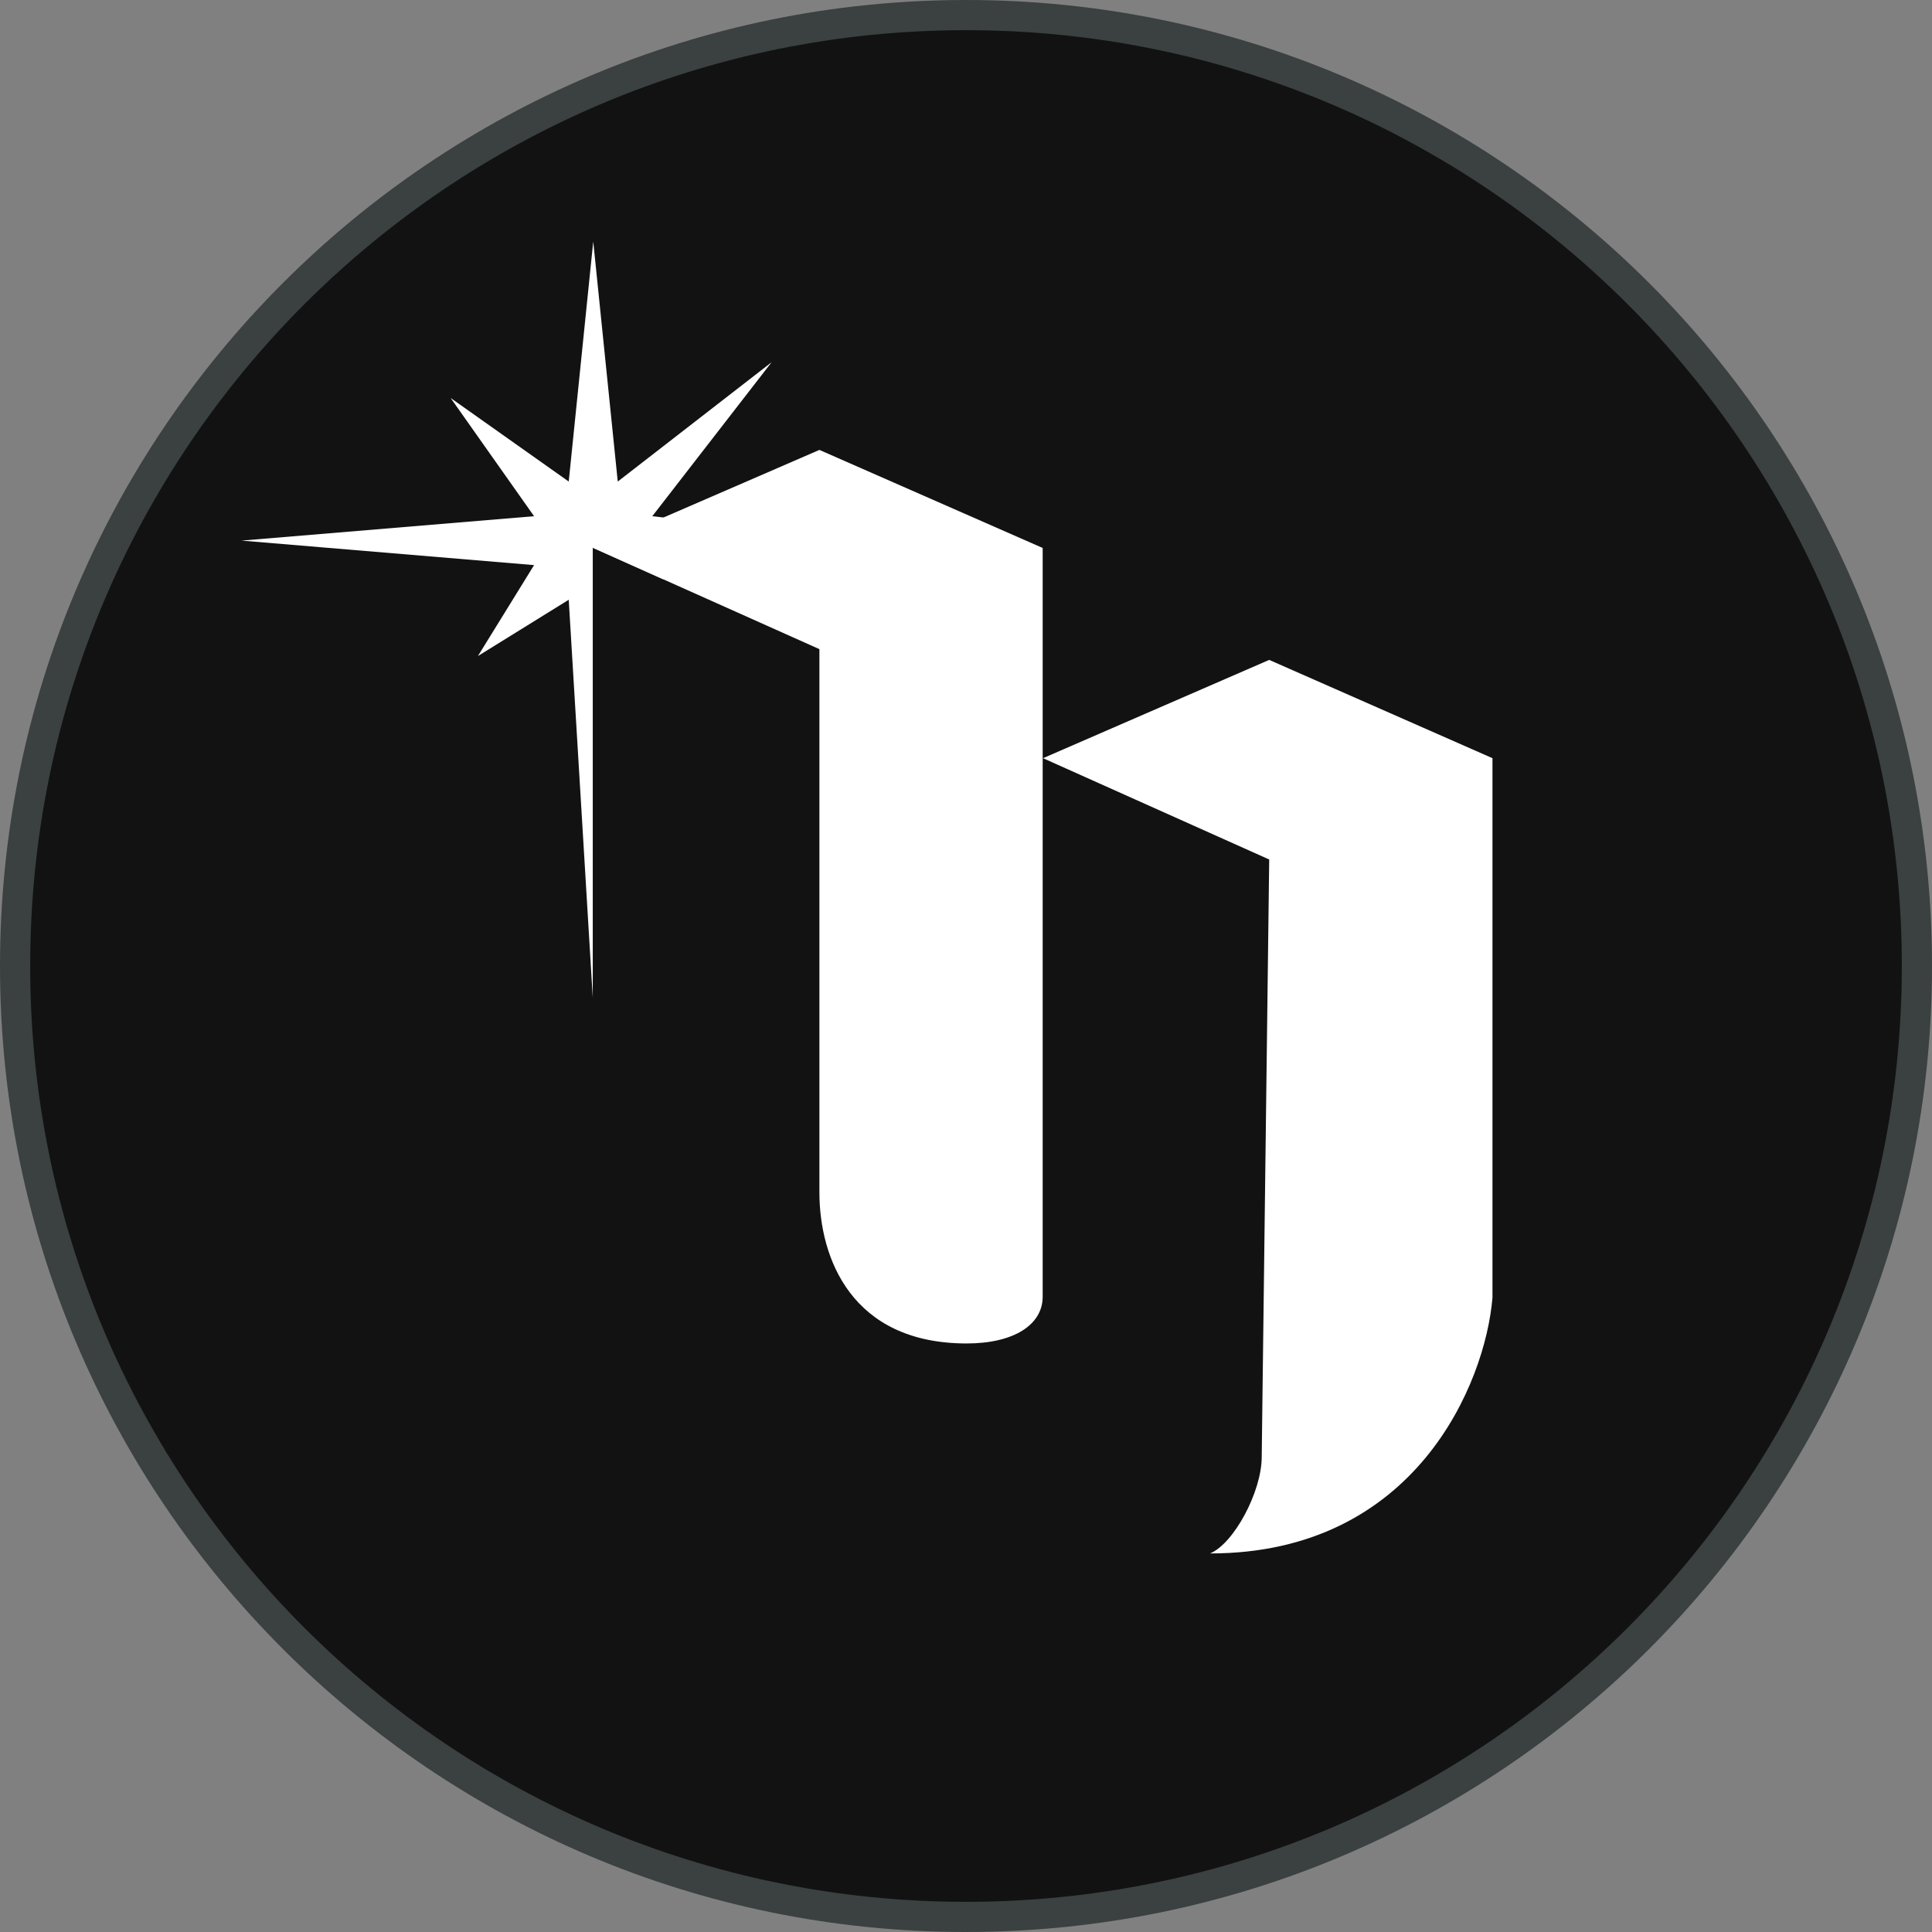
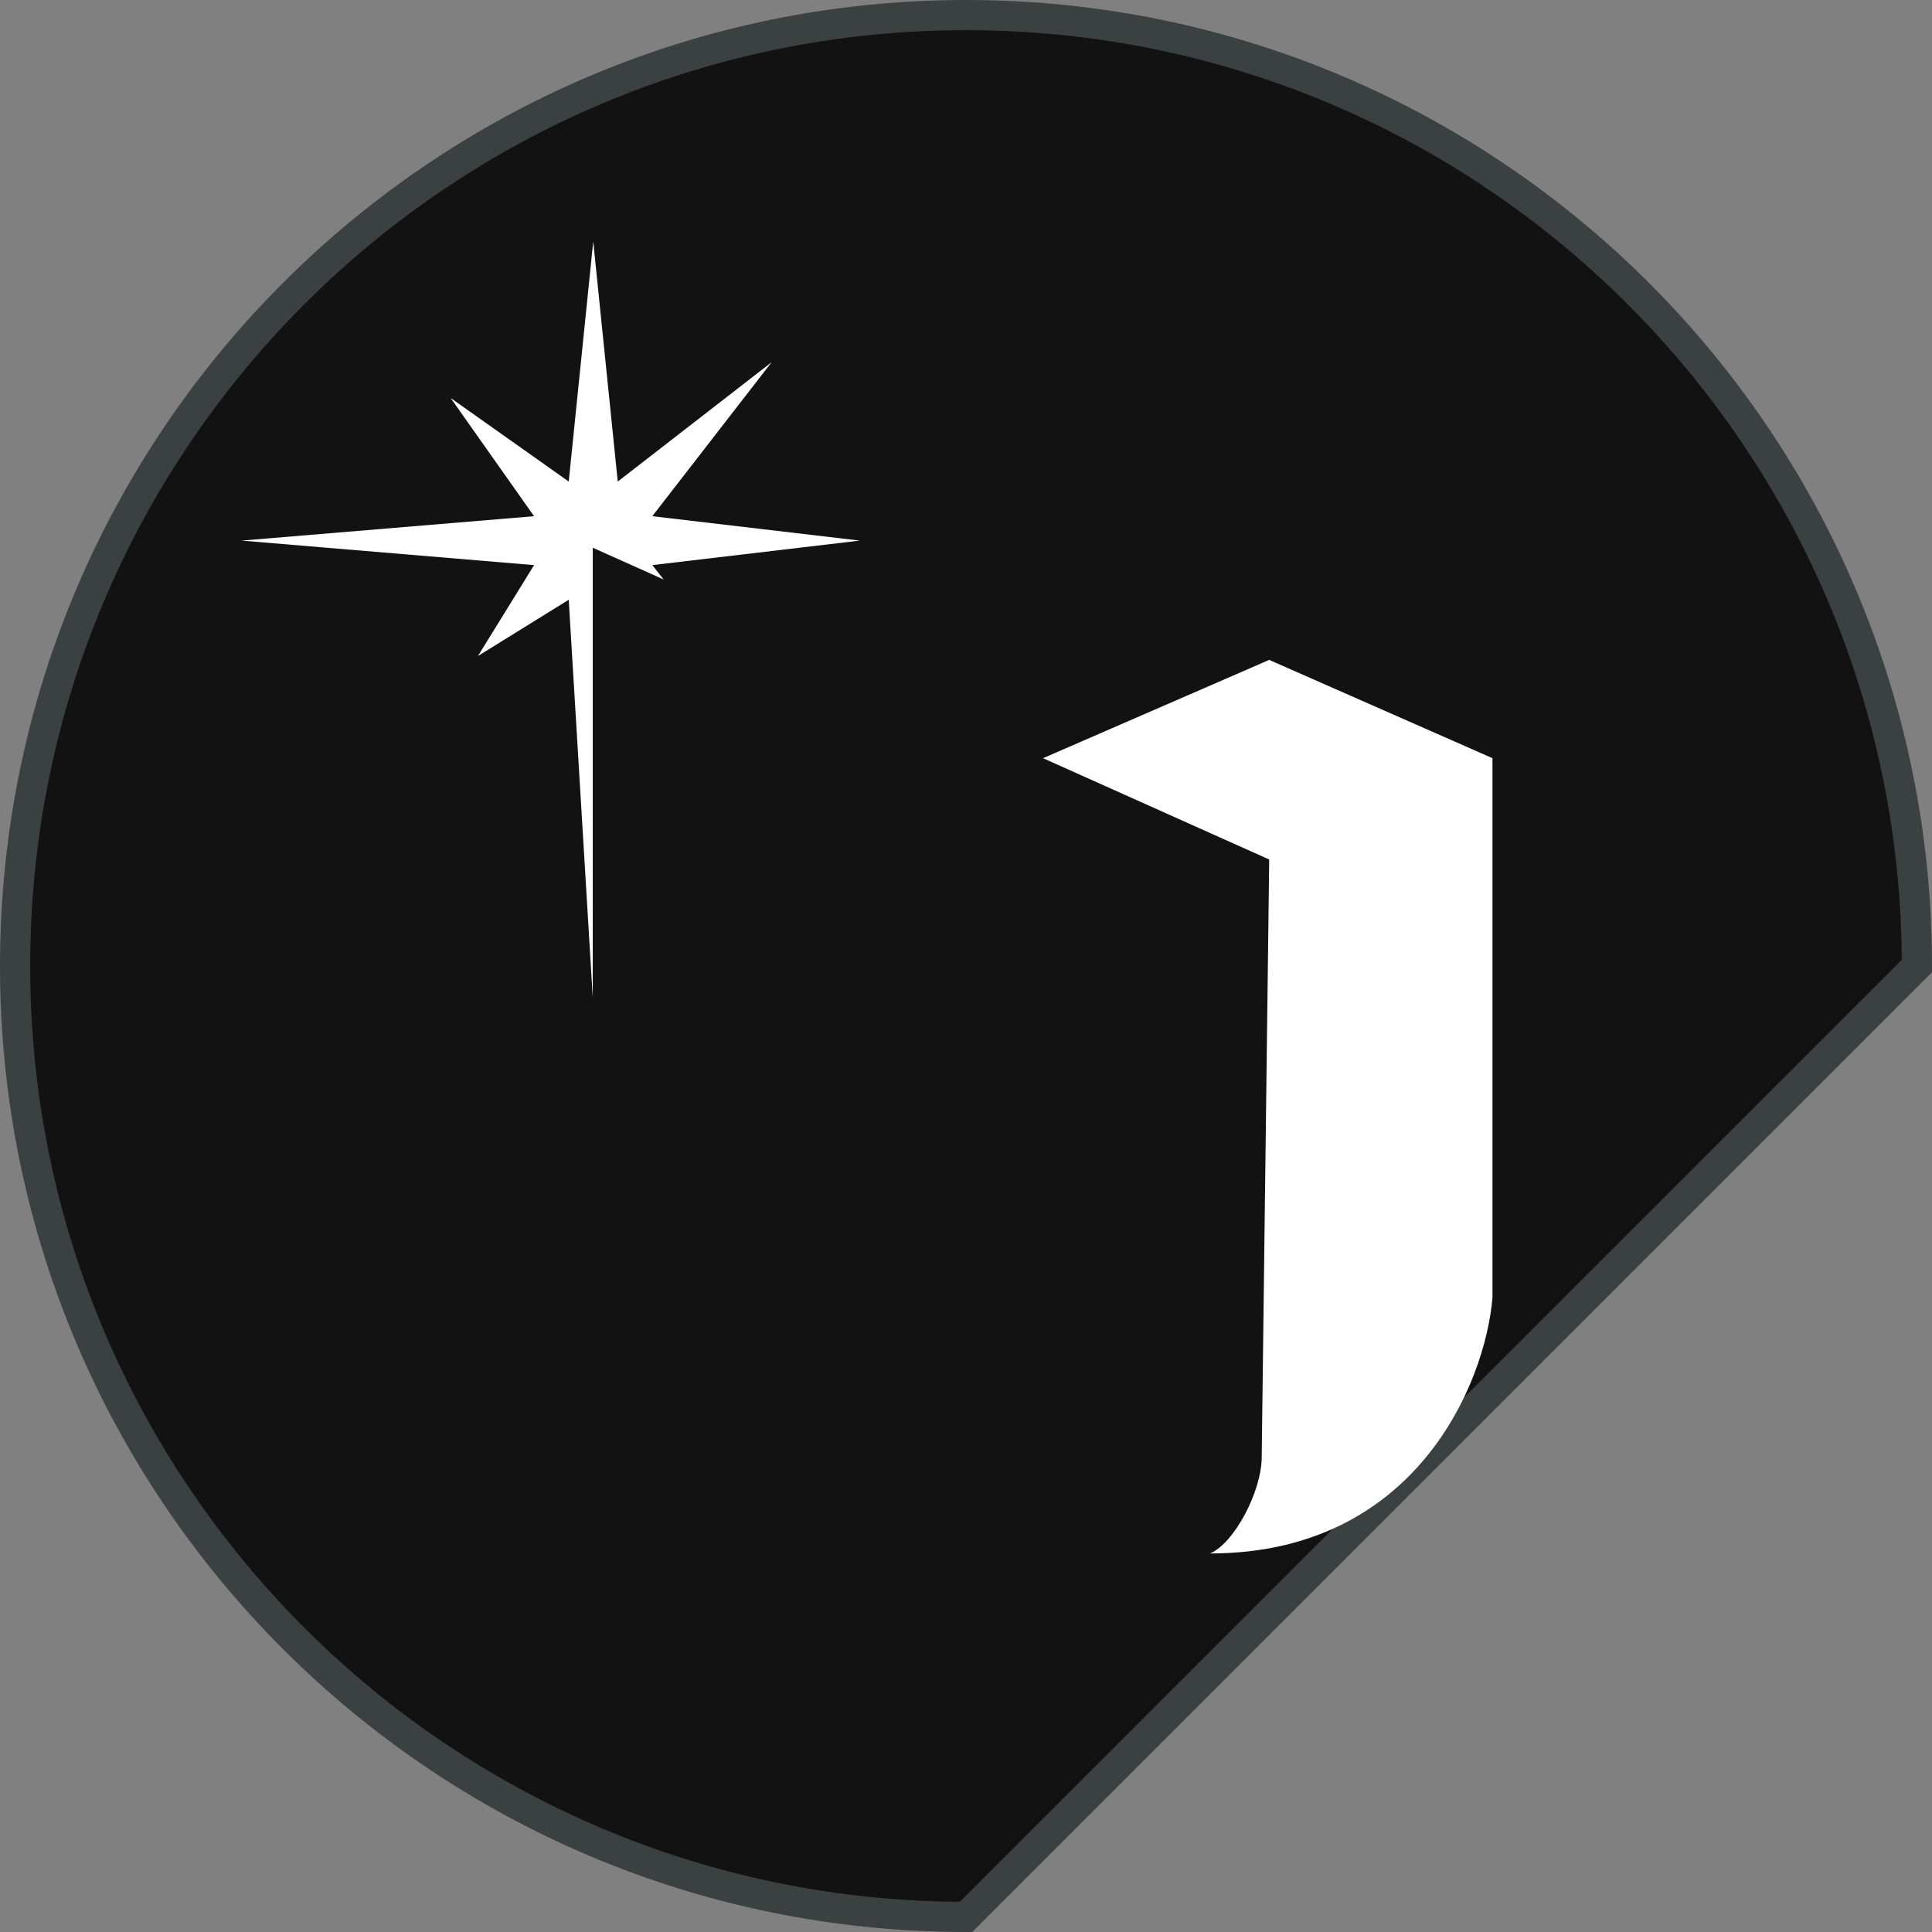
<svg xmlns="http://www.w3.org/2000/svg" width="16" height="16" viewBox="0 0 16 16" fill="none">
  <rect x="0" y="0" width="16" height="16" fill="#808080" stroke="none" />
-   <path d="M8 15.875C3.651 15.875 0.125 12.349 0.125 8C0.125 3.651 3.651 0.125 8 0.125C12.349 0.125 15.875 3.651 15.875 8C15.875 12.349 12.349 15.875 8 15.875Z" fill="#121212" stroke="#3B4040" stroke-width="0.25" />
+   <path d="M8 15.875C3.651 15.875 0.125 12.349 0.125 8C0.125 3.651 3.651 0.125 8 0.125C12.349 0.125 15.875 3.651 15.875 8Z" fill="#121212" stroke="#3B4040" stroke-width="0.25" />
  <path d="M12.36 6.279L10.511 5.465L8.638 6.279L10.511 7.118L10.449 12.065C10.449 12.354 10.218 12.784 10.021 12.865C11.721 12.865 12.301 11.458 12.36 10.747V6.279Z" fill="white" />
-   <path d="M8.635 4.538L6.786 3.726L4.913 4.538L6.786 5.376V9.875C6.786 10.417 7.051 11.126 8.006 11.126C8.396 11.126 8.635 10.971 8.635 10.739V8.999V4.538Z" fill="white" />
  <path fill-rule="evenodd" clip-rule="evenodd" d="M5.116 3.988L4.913 2L4.71 3.988L3.732 3.296L4.423 4.275L2 4.477L4.423 4.68L3.958 5.433L4.71 4.967L4.909 8.261V4.536L5.496 4.799L5.402 4.68L7.121 4.477L5.402 4.275L6.39 3L5.116 3.988Z" fill="white" />
</svg>